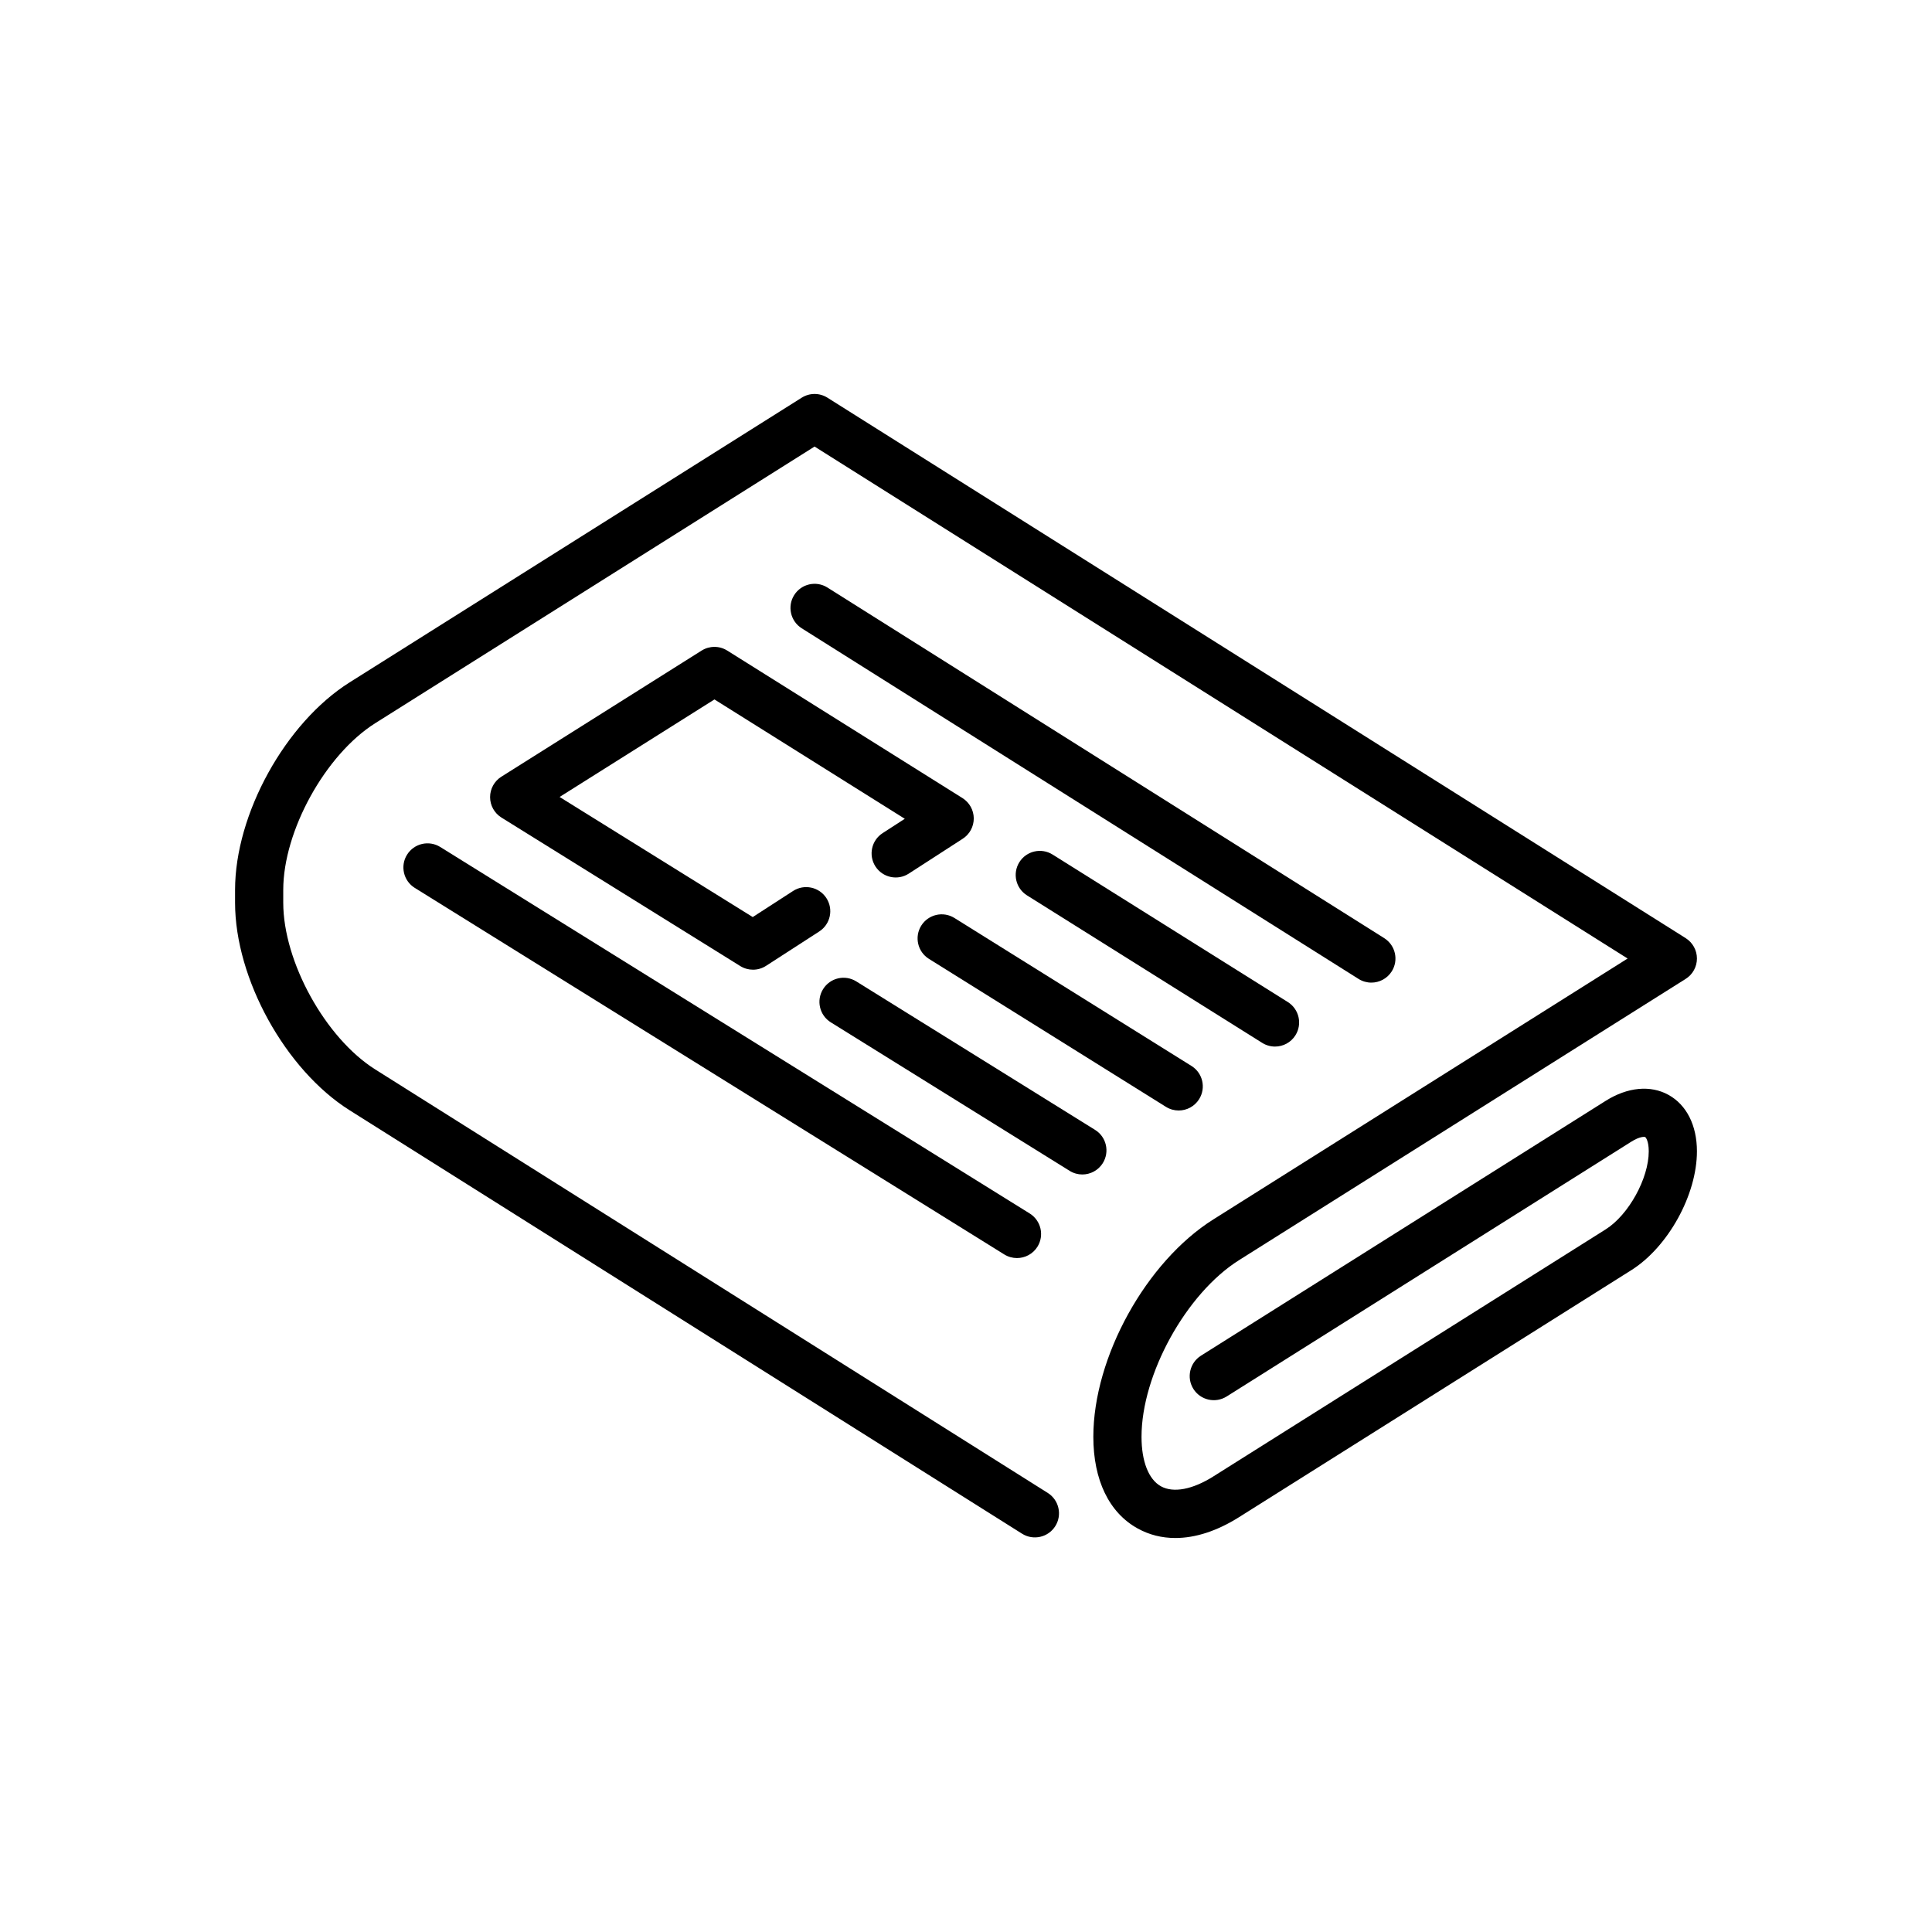
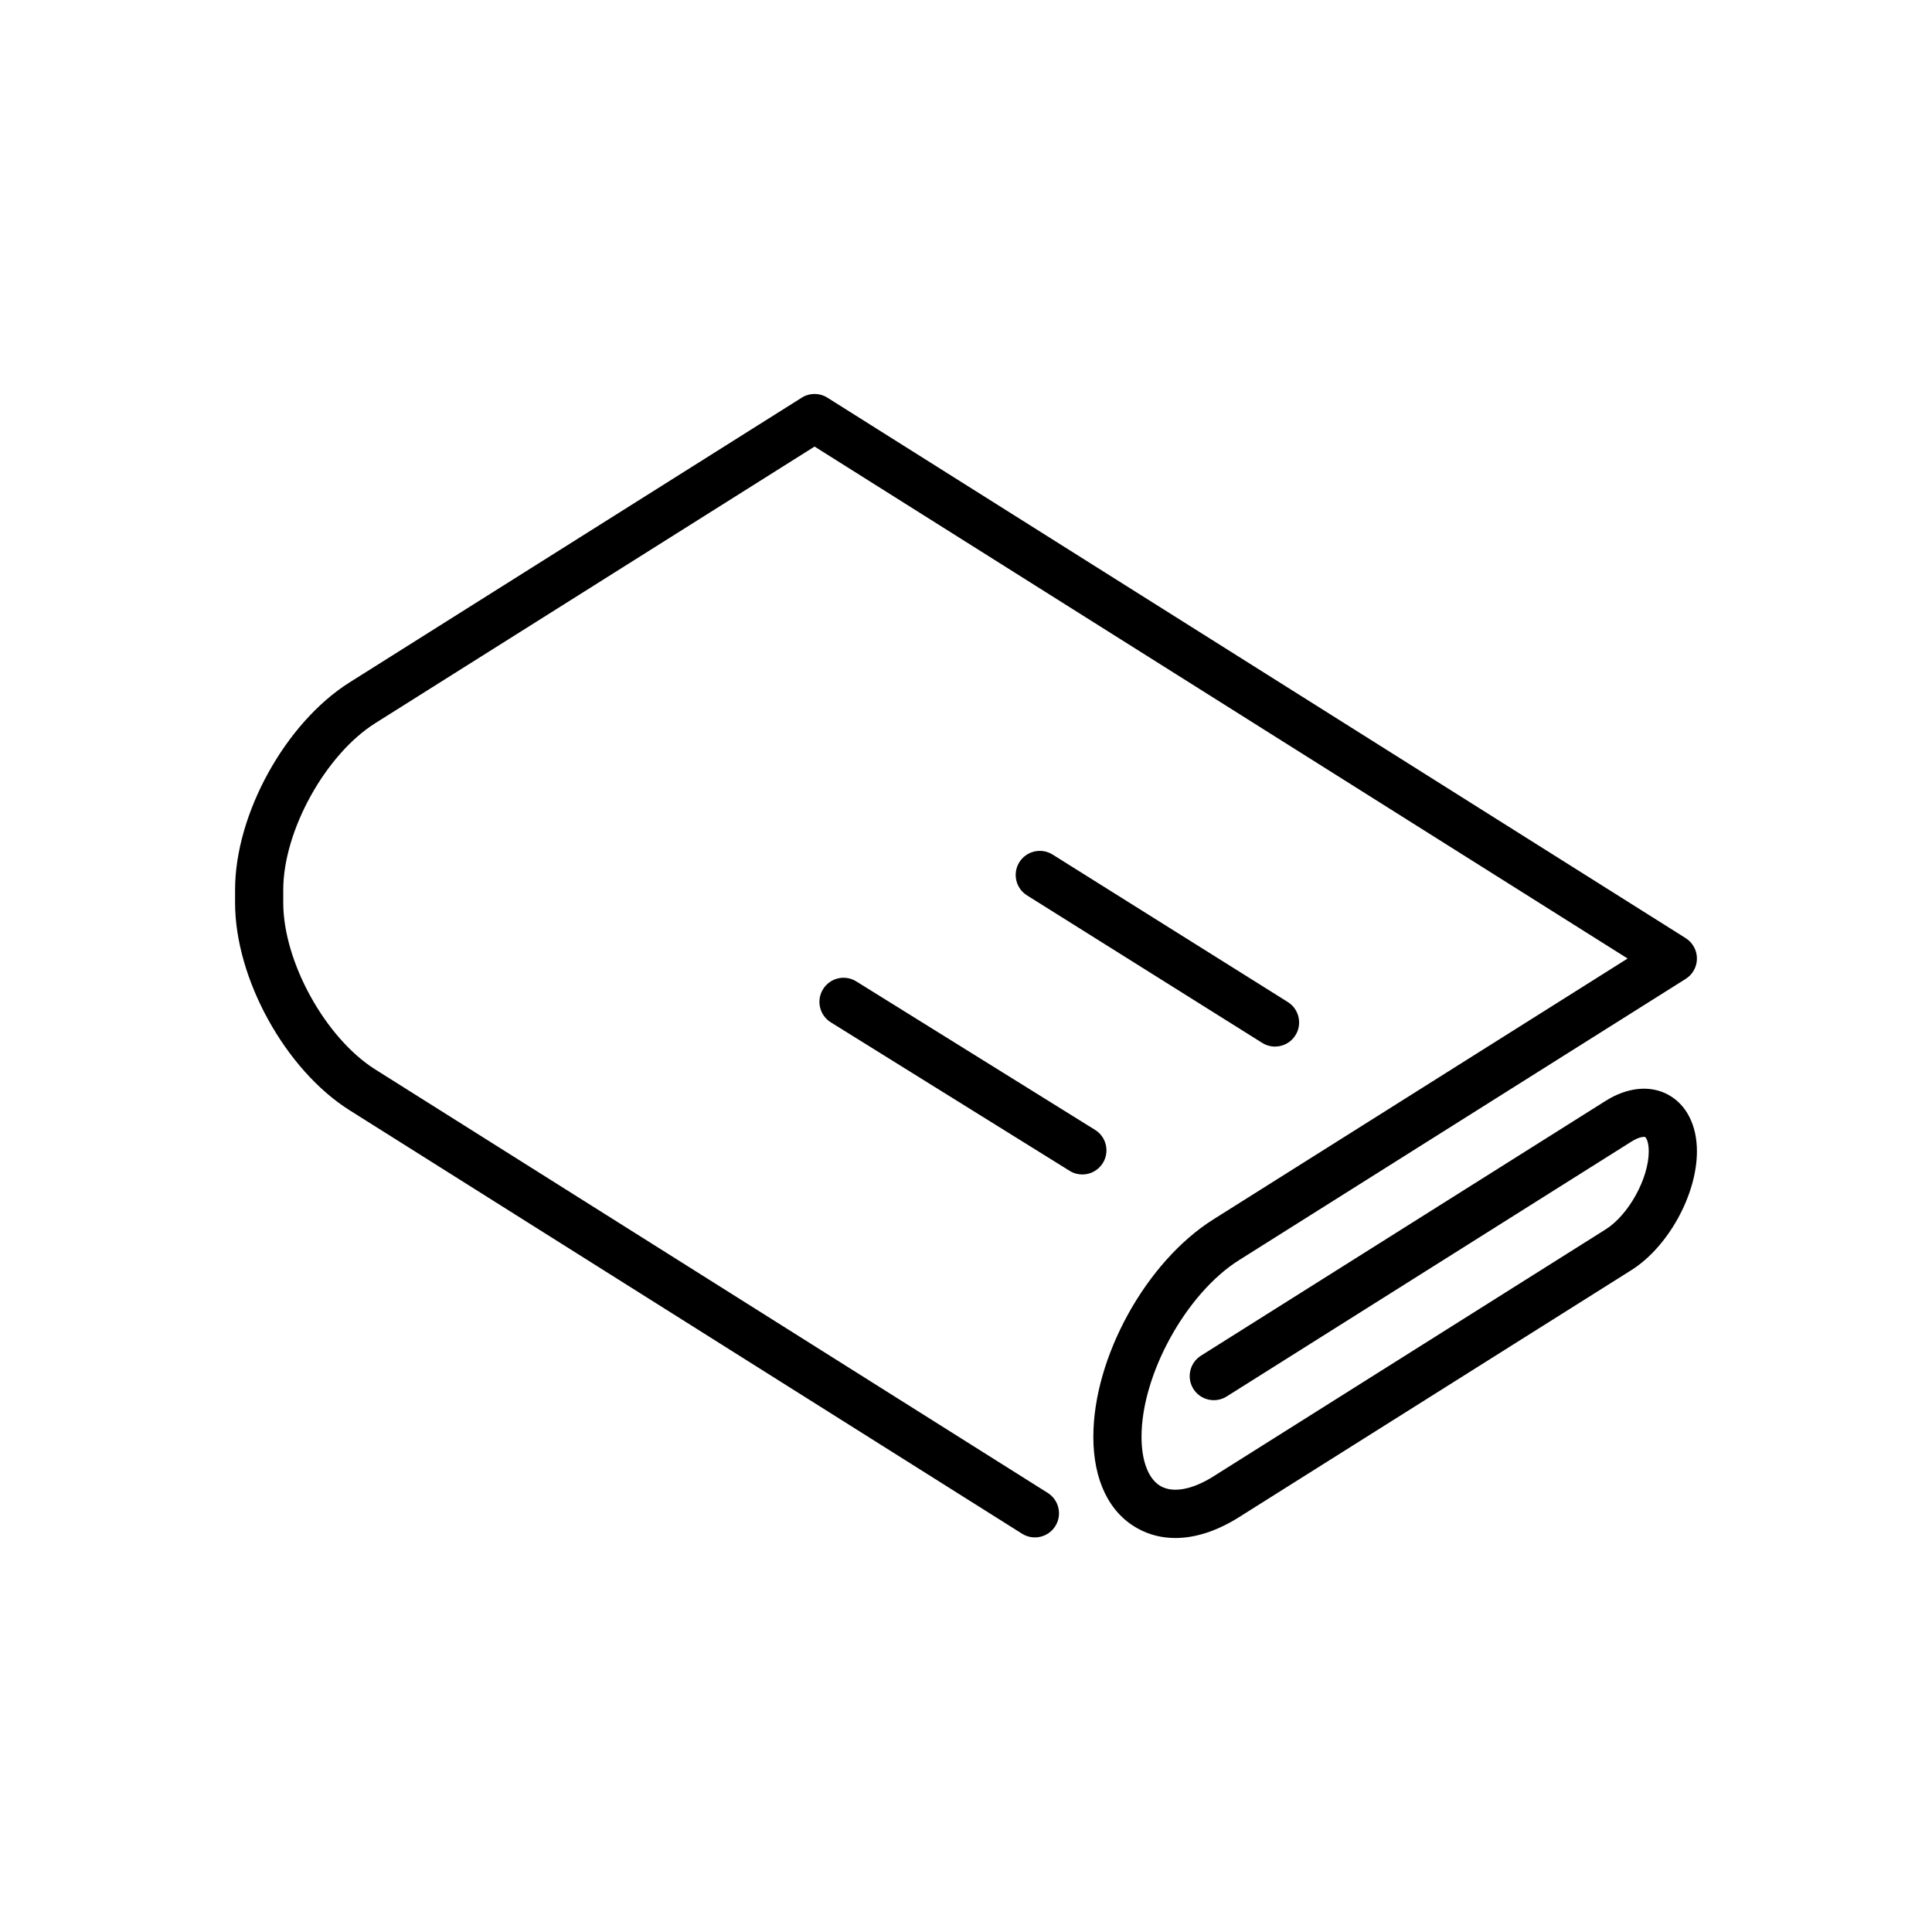
<svg xmlns="http://www.w3.org/2000/svg" version="1.1" id="Layer_1" x="0px" y="0px" width="100px" height="100px" viewBox="0 0 100 100" enable-background="new 0 0 100 100" xml:space="preserve">
  <g>
    <path d="M86.361,56.671c-0.934-0.517-2.121-0.403-3.255,0.311L62.161,70.17c-0.582,0.368-0.757,1.138-0.391,1.721   c0.368,0.583,1.138,0.757,1.721,0.391l20.944-13.188c0.443-0.279,0.685-0.258,0.721-0.238s0.183,0.214,0.183,0.737   c0,1.404-1.044,3.294-2.232,4.041L62.802,76.42c-1.079,0.68-2.066,0.865-2.709,0.512c-0.641-0.354-1.008-1.288-1.008-2.564   c0-3.232,2.312-7.419,5.046-9.142L87.25,50.668c0.363-0.228,0.583-0.626,0.583-1.055s-0.22-0.827-0.583-1.056L42.827,20.584   c-0.406-0.256-0.924-0.256-1.33,0l-23.4,14.735c-3.325,2.094-5.93,6.813-5.93,10.741v0.665c0,3.93,2.605,8.649,5.93,10.743   l34.804,21.916c0.583,0.367,1.354,0.192,1.721-0.391s0.191-1.354-0.392-1.721L19.426,55.356c-2.583-1.625-4.765-5.578-4.765-8.63   v-0.665c0-3.052,2.182-7.004,4.765-8.631l22.736-14.316l42.083,26.499L62.803,63.116c-3.483,2.192-6.212,7.135-6.212,11.251   c0,2.244,0.816,3.931,2.298,4.748c0.595,0.329,1.251,0.492,1.947,0.492c1.036,0,2.159-0.362,3.295-1.078l20.305-12.785   c1.904-1.199,3.397-3.901,3.397-6.152C87.833,58.251,87.297,57.187,86.361,56.671z" />
-     <path d="M70.98,50.86c0.414,0,0.819-0.206,1.057-0.583c0.367-0.583,0.191-1.353-0.392-1.72L42.827,30.41   c-0.583-0.367-1.353-0.192-1.72,0.391c-0.367,0.583-0.192,1.353,0.391,1.72l28.819,18.147C70.522,50.798,70.753,50.86,70.98,50.86z   " />
    <path d="M65.994,54.17c0.415,0,0.821-0.206,1.058-0.585c0.366-0.583,0.189-1.353-0.394-1.719l-12.175-7.634   c-0.585-0.366-1.354-0.189-1.721,0.394c-0.365,0.584-0.188,1.354,0.396,1.719l12.175,7.635   C65.538,54.108,65.767,54.17,65.994,54.17z" />
-     <path d="M49.402,47.515c-0.584-0.365-1.354-0.187-1.719,0.397c-0.364,0.584-0.186,1.354,0.397,1.718l12.269,7.66   c0.205,0.128,0.434,0.189,0.658,0.189c0.416,0,0.823-0.208,1.06-0.587c0.365-0.585,0.188-1.354-0.397-1.719L49.402,47.515z" />
-     <path d="M36.315,33.674L25.95,40.202c-0.364,0.229-0.584,0.629-0.583,1.06c0.001,0.43,0.224,0.829,0.588,1.055l12.361,7.686   c0.202,0.126,0.431,0.188,0.659,0.188c0.236,0,0.471-0.066,0.677-0.2l2.753-1.779c0.578-0.374,0.745-1.146,0.37-1.725   c-0.374-0.578-1.146-0.744-1.724-0.371l-2.089,1.351l-9.997-6.216l8.015-5.048l9.852,6.177l-1.148,0.743   c-0.579,0.374-0.744,1.146-0.371,1.725c0.374,0.578,1.147,0.745,1.725,0.37l2.794-1.806c0.358-0.231,0.572-0.629,0.57-1.056   c-0.004-0.426-0.224-0.821-0.585-1.048l-12.176-7.635C37.236,33.418,36.72,33.419,36.315,33.674z" />
    <path d="M57.082,60.201c0.363-0.585,0.185-1.354-0.4-1.718L44.32,50.797c-0.585-0.365-1.354-0.185-1.718,0.401   c-0.363,0.584-0.185,1.354,0.4,1.718l12.363,7.687c0.203,0.127,0.432,0.188,0.656,0.188C56.438,60.79,56.846,60.581,57.082,60.201z   " />
-     <path d="M21.068,44.24c-0.364,0.585-0.184,1.354,0.4,1.717L51.98,64.929c0.205,0.127,0.434,0.188,0.657,0.188   c0.417,0,0.825-0.208,1.062-0.588c0.363-0.585,0.184-1.354-0.401-1.719l-30.511-18.97C22.201,43.475,21.432,43.655,21.068,44.24z" />
  </g>
</svg>